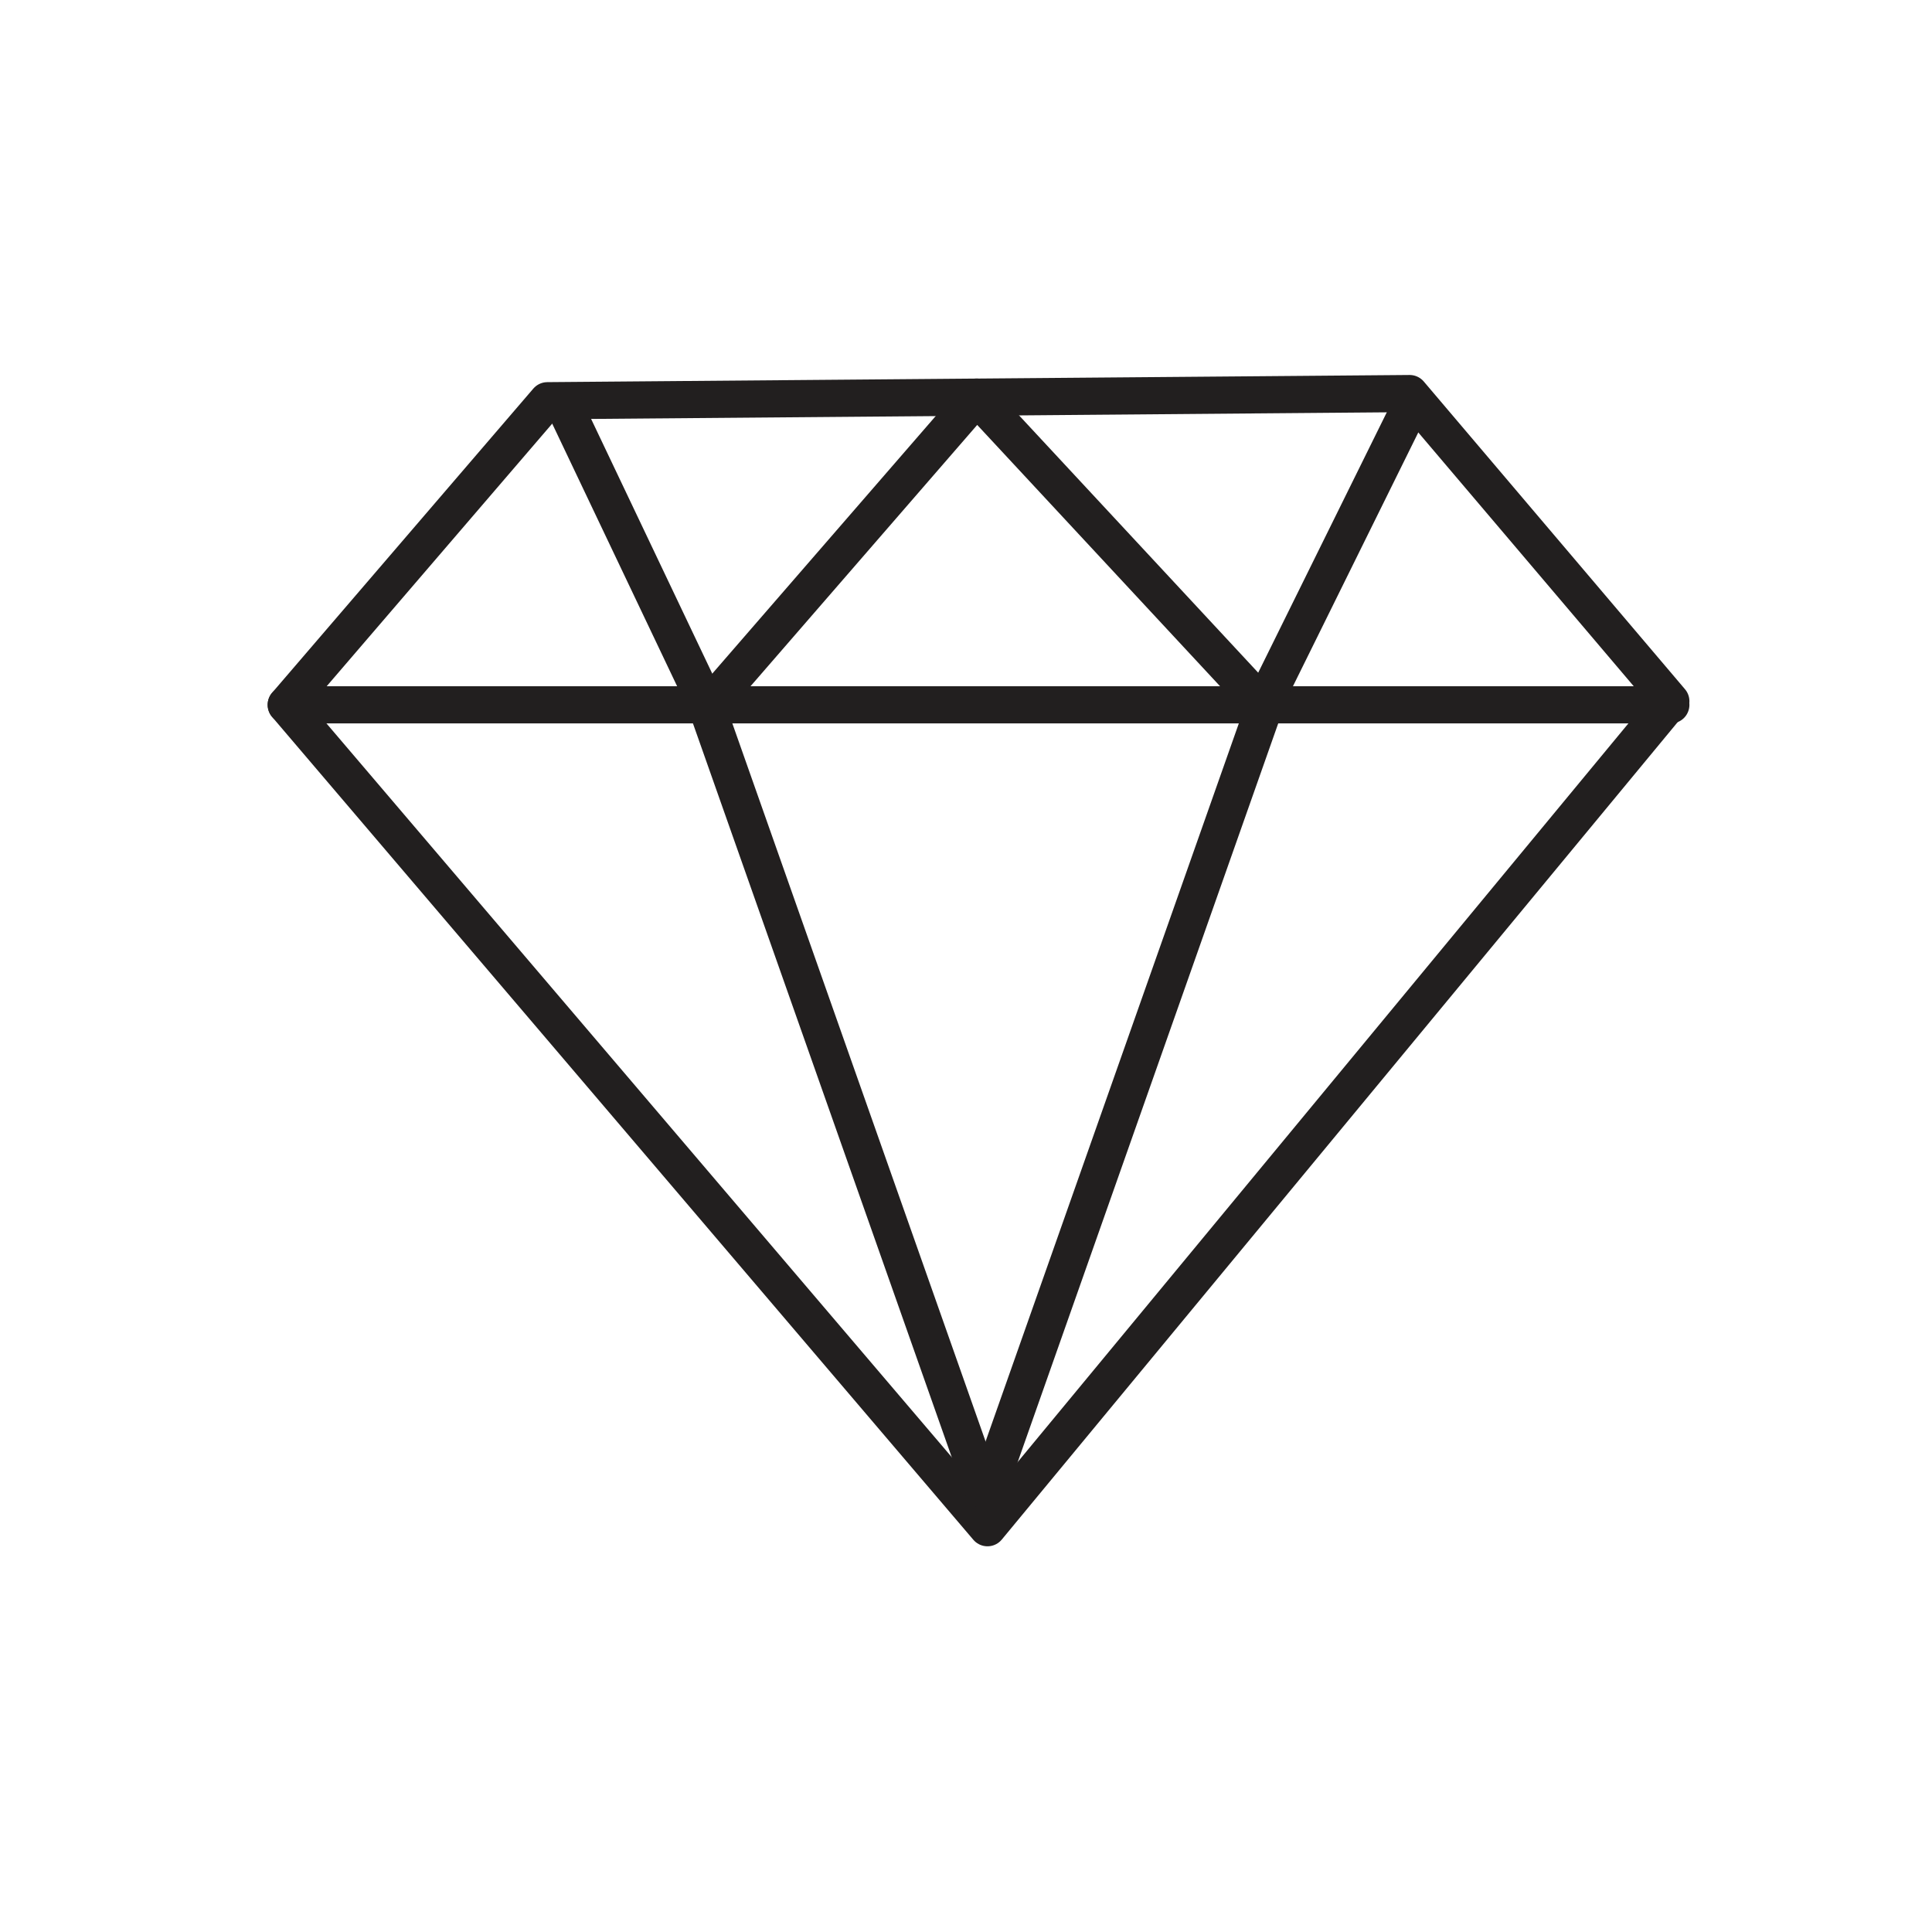
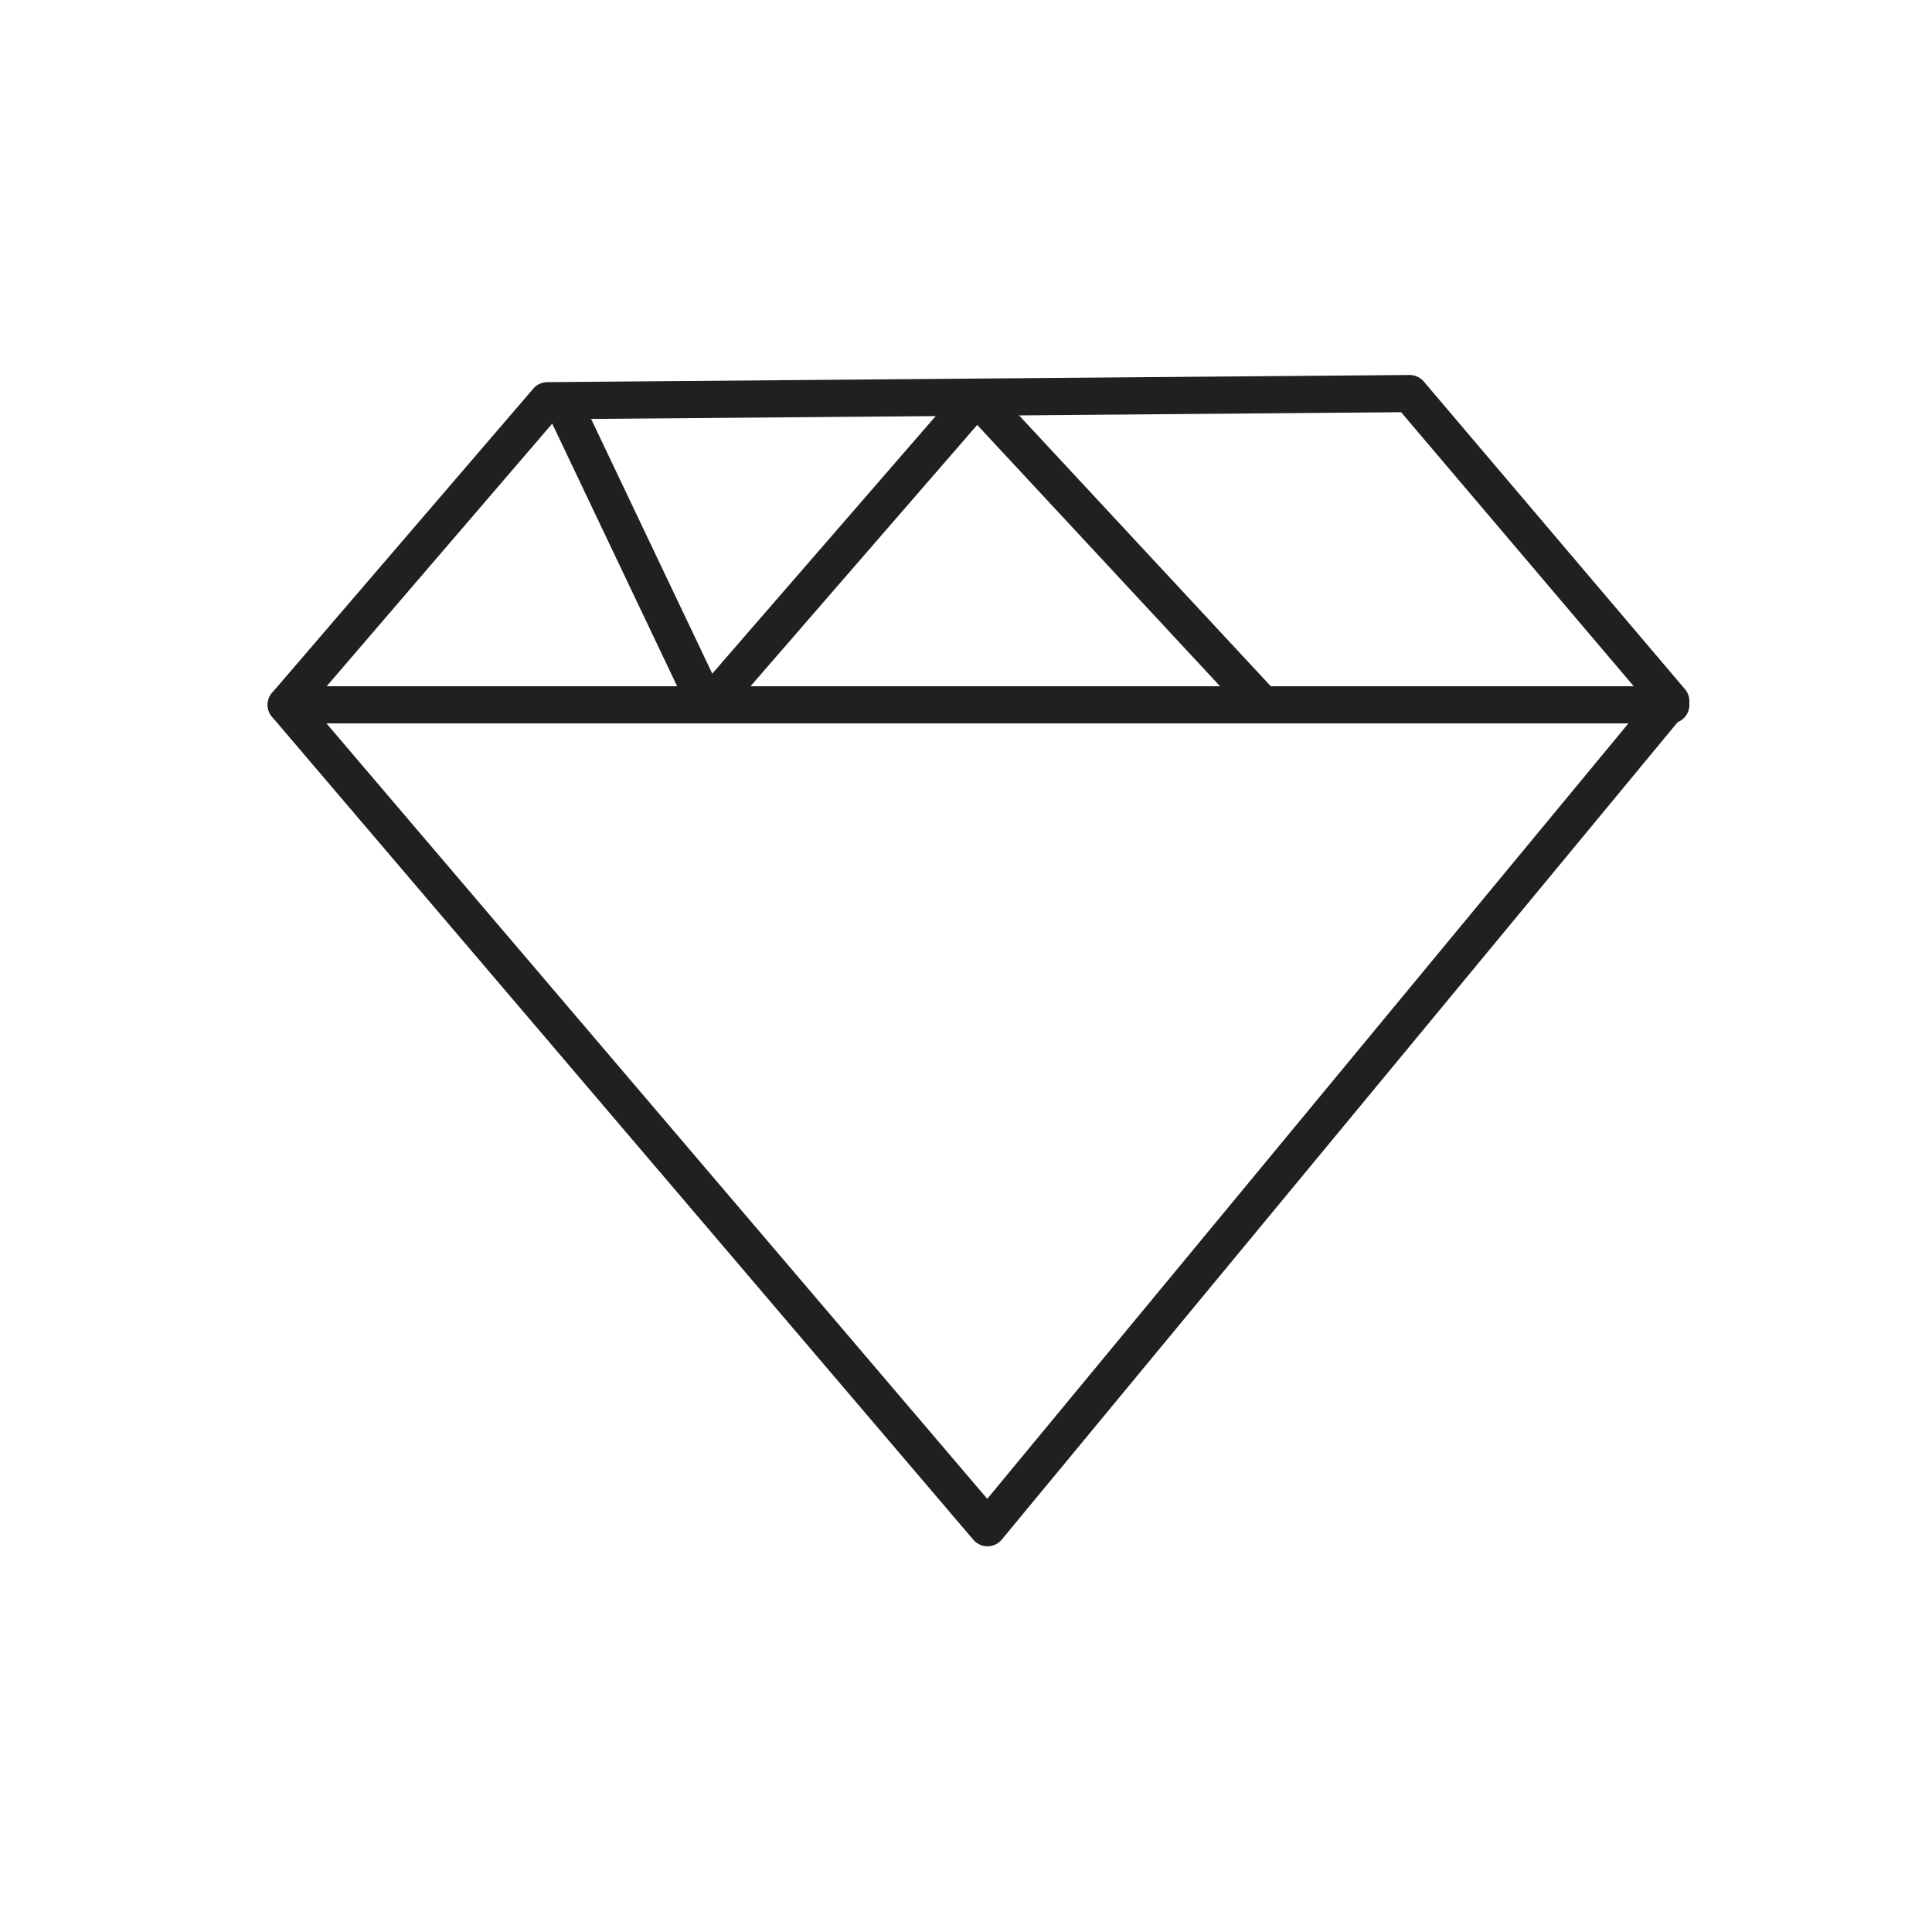
<svg xmlns="http://www.w3.org/2000/svg" width="78" height="78" viewBox="0 0 78 78" fill="none">
  <path d="M11.556 28.456L22.1 16.178L56.911 15.889L67.456 28.311L39.867 61.678L11.556 28.456Z" stroke="#221F1F" stroke-width="1.5" stroke-miterlimit="10" stroke-linecap="round" stroke-linejoin="round" />
  <path d="M11.556 28.456H67.456" stroke="#221F1F" stroke-width="1.5" stroke-miterlimit="10" stroke-linecap="round" stroke-linejoin="round" />
-   <path d="M22.822 16.467L28.456 28.311L39.867 60.667" stroke="#221F1F" stroke-width="1.5" stroke-miterlimit="10" stroke-linecap="round" stroke-linejoin="round" />
-   <path d="M57.056 16.178L51.278 27.878L39.867 60.233" stroke="#221F1F" stroke-width="1.5" stroke-miterlimit="10" stroke-linecap="round" stroke-linejoin="round" />
+   <path d="M22.822 16.467L28.456 28.311" stroke="#221F1F" stroke-width="1.5" stroke-miterlimit="10" stroke-linecap="round" stroke-linejoin="round" />
  <path d="M29.033 28.022L39.433 16.033L50.844 28.311" stroke="#221F1F" stroke-width="1.5" stroke-miterlimit="10" stroke-linecap="round" stroke-linejoin="round" />
</svg>